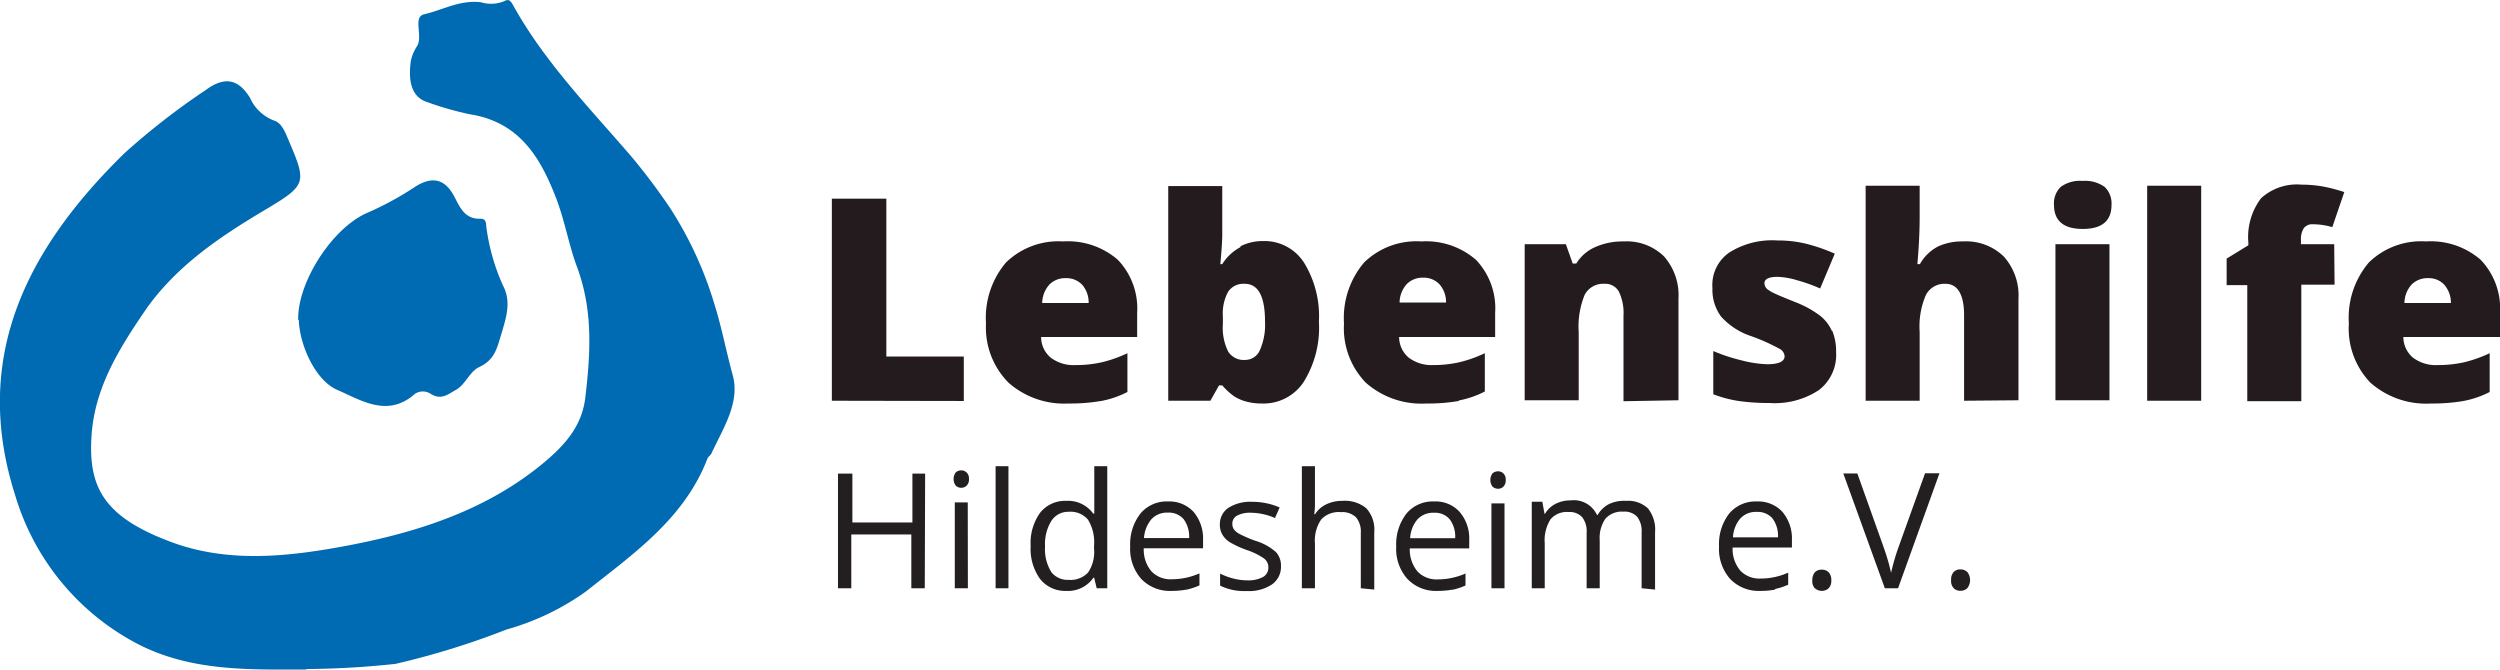
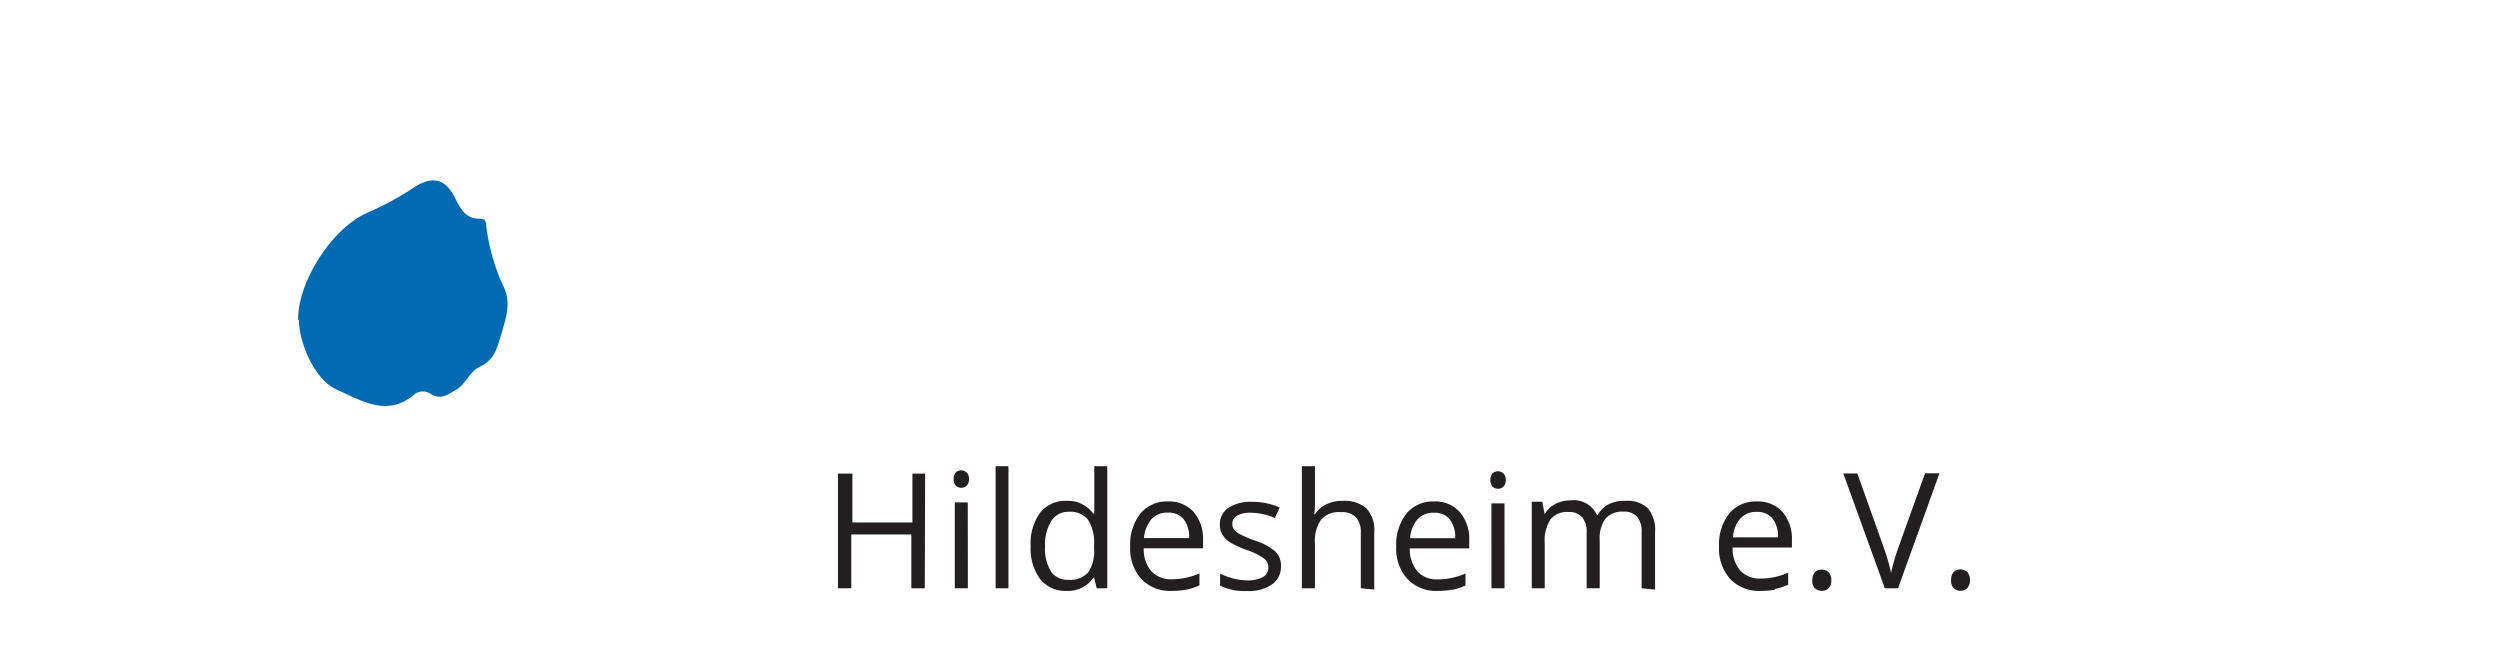
<svg xmlns="http://www.w3.org/2000/svg" id="Ebene_1" data-name="Ebene 1" viewBox="0 0 208.24 55.77">
  <defs>
    <style>.cls-1{fill:#006ab3;}.cls-2{fill:#231b1e;}.cls-3{fill:#231f20;}</style>
  </defs>
-   <path class="cls-1" d="M25.51,55.77c-4.76,0-9.55.17-14-2.11A20.57,20.57,0,0,1,1.27,41.27c-3.69-11.53,1-20.6,9.12-28.53a59.32,59.32,0,0,1,6.76-5.25c1.62-1.19,2.74-.85,3.67.65a3.59,3.59,0,0,0,2,1.9c.62.19.9.89,1.16,1.5,1.59,3.74,1.63,3.84-2,6s-7.22,4.57-9.77,8.15C10,28.92,7.91,32.2,7.63,36.22c-.31,4.33,1,6.79,6.45,8.86,4.89,1.88,10,1.29,15,.34,5.9-1.13,11.59-3,16.29-6.94,1.7-1.44,3.12-3,3.39-5.41.43-3.67.65-7.24-.71-10.87-.66-1.78-1-3.76-1.68-5.57-1.31-3.44-3.06-6.46-7.23-7.11a26.8,26.8,0,0,1-3.51-1c-1.5-.46-1.6-2-1.41-3.44a3.52,3.52,0,0,1,.53-1.25c.49-.86-.38-2.42.58-2.64,1.56-.36,3-1.22,4.74-1A2.89,2.89,0,0,0,42,.1c.4-.23.54,0,.72.3C45.32,5.11,49.11,9,52.56,13a51.47,51.47,0,0,1,3.27,4.35,31.05,31.05,0,0,1,3.66,7.93c.62,1.95,1,4,1.53,5.92.66,2.31-.78,4.45-1.75,6.55-.08.18-.29.29-.35.47-1.93,5-6.19,7.93-10.13,11.06a21.27,21.27,0,0,1-6.61,3.16,66,66,0,0,1-9.25,2.86,74,74,0,0,1-7.42.43" />
  <path class="cls-1" d="M24.84,26.67c-.09-3.1,2.78-7.61,5.68-8.91a25.93,25.93,0,0,0,3.95-2.13c1.3-.87,2.48-.94,3.36.72.45.85.85,1.92,2.19,1.87.55,0,.44.45.51.83a17.26,17.26,0,0,0,1.37,4.74c.66,1.25.33,2.48-.09,3.86s-.58,2.32-1.93,2.94C39.09,31,38.79,32,38,32.46s-1.28.86-2.12.35a1.18,1.18,0,0,0-1.32,0c-2.27,2-4.46.54-6.48-.34-1.8-.78-3.13-3.71-3.19-5.83" />
-   <path class="cls-2" d="M203.61,23.73a2.29,2.29,0,0,1,.54,1.51h-3.87a2.31,2.31,0,0,1,.63-1.57,1.85,1.85,0,0,1,1.33-.5,1.75,1.75,0,0,1,1.37.56m1.59,9.67a7.94,7.94,0,0,0,2.18-.75V29.42a10.74,10.74,0,0,1-2.15.76,10,10,0,0,1-2.18.23,3.16,3.16,0,0,1-2.06-.62,2.26,2.26,0,0,1-.8-1.72h8.05v-2a5.86,5.86,0,0,0-1.61-4.43,6.34,6.34,0,0,0-4.55-1.53,6.23,6.23,0,0,0-4.77,1.76,7.12,7.12,0,0,0-1.66,5.07,6.51,6.51,0,0,0,1.79,4.93,7,7,0,0,0,5.06,1.74,15.1,15.1,0,0,0,2.7-.21M194.43,20.34h-2.77V20a1.72,1.72,0,0,1,.24-1,.89.89,0,0,1,.75-.32,5.78,5.78,0,0,1,1.62.24l1-2.92a13.15,13.15,0,0,0-1.86-.48,10.14,10.14,0,0,0-1.69-.14,4.44,4.44,0,0,0-3.38,1.13,5.34,5.34,0,0,0-1.06,3.7v.22l-1.81,1.11v2.21h1.72v9.67h4.5V23.71h2.77Zm-11.08-4.87h-4.5V33.38h4.5Zm-9.87,3.6q2.4,0,2.4-2a1.91,1.91,0,0,0-.57-1.5,2.78,2.78,0,0,0-1.83-.5,2.73,2.73,0,0,0-1.82.49,1.9,1.9,0,0,0-.57,1.51c0,1.32.8,2,2.39,2m2.23,1.27h-4.5v13h4.5Zm-7.58,13V24.89a4.86,4.86,0,0,0-1.22-3.52,4.5,4.5,0,0,0-3.4-1.26,4.77,4.77,0,0,0-2.06.41A3.71,3.71,0,0,0,159.92,22h-.21c.13-1.48.19-2.79.19-3.94V15.47h-4.5V33.38h4.5V27.64a6.58,6.58,0,0,1,.52-3.07,1.74,1.74,0,0,1,1.63-.93c1,0,1.55.87,1.55,2.62v7.12Zm-15.55-5.79a3.26,3.26,0,0,0-1-1.27,8.44,8.44,0,0,0-2-1.1c-1.23-.49-2-.81-2.23-1a.69.69,0,0,1-.38-.58c0-.36.37-.54,1.1-.54a6.3,6.3,0,0,1,1.64.29,13,13,0,0,1,1.9.68l1.22-2.9a14.78,14.78,0,0,0-2.36-.82,9.85,9.85,0,0,0-2.42-.28,6.68,6.68,0,0,0-4,1A3.28,3.28,0,0,0,142.64,24a3.76,3.76,0,0,0,.72,2.37A5.82,5.82,0,0,0,145.87,28a16.45,16.45,0,0,1,2.37,1.06.75.75,0,0,1,.41.61c0,.44-.48.67-1.46.67A9.74,9.74,0,0,1,145,30a14.3,14.3,0,0,1-2.29-.76v3.6a10.19,10.19,0,0,0,2.18.57,18.41,18.41,0,0,0,2.52.16,6.68,6.68,0,0,0,4.1-1.08,3.69,3.69,0,0,0,1.43-3.16,4.5,4.5,0,0,0-.32-1.78m-12.81,5.79V24.89a4.9,4.9,0,0,0-1.2-3.53,4.45,4.45,0,0,0-3.37-1.25,5.59,5.59,0,0,0-2.34.46,3.48,3.48,0,0,0-1.6,1.38H131l-.57-1.61H127v13h4.5V27.67a7,7,0,0,1,.5-3.12,1.74,1.74,0,0,1,1.65-.91,1.28,1.28,0,0,1,1.2.66,4.07,4.07,0,0,1,.38,2v7.12Zm-19.9-9.65a2.24,2.24,0,0,1,.54,1.51h-3.87a2.31,2.31,0,0,1,.63-1.57,1.85,1.85,0,0,1,1.33-.5,1.78,1.78,0,0,1,1.37.56m1.59,9.67a7.94,7.94,0,0,0,2.18-.75V29.42a10.74,10.74,0,0,1-2.15.76,10,10,0,0,1-2.19.23,3.15,3.15,0,0,1-2-.62,2.26,2.26,0,0,1-.8-1.72h8v-2a5.85,5.85,0,0,0-1.6-4.43,6.34,6.34,0,0,0-4.55-1.53,6.23,6.23,0,0,0-4.77,1.76,7.12,7.12,0,0,0-1.67,5.07,6.52,6.52,0,0,0,1.81,4.93,7,7,0,0,0,5.05,1.74,15,15,0,0,0,2.7-.21m-16.14-6.62a5.2,5.2,0,0,1-.43,2.39,1.32,1.32,0,0,1-1.22.81,1.53,1.53,0,0,1-1.42-.7,4.47,4.47,0,0,1-.44-2.29v-.64a3.76,3.76,0,0,1,.44-2.05,1.53,1.53,0,0,1,1.38-.66c1.13,0,1.69,1.05,1.69,3.14m-2-6.22A4,4,0,0,0,101.81,22h-.16c.11-1.19.16-2,.16-2.5v-4h-4.5V33.38h3.51l.72-1.28h.27a5.59,5.59,0,0,0,1,.92,3.71,3.71,0,0,0,1,.43,4.94,4.94,0,0,0,1.29.16,4,4,0,0,0,3.5-1.81,8.54,8.54,0,0,0,1.26-5,8.51,8.51,0,0,0-1.25-4.94,3.91,3.91,0,0,0-3.38-1.78,4.08,4.08,0,0,0-1.94.45M90.15,23.73a2.23,2.23,0,0,1,.53,1.51H86.81a2.35,2.35,0,0,1,.63-1.57,1.85,1.85,0,0,1,1.33-.5,1.8,1.8,0,0,1,1.38.56m1.58,9.67a7.94,7.94,0,0,0,2.18-.75V29.42a10.74,10.74,0,0,1-2.15.76,9.92,9.92,0,0,1-2.18.23,3.16,3.16,0,0,1-2.06-.62,2.26,2.26,0,0,1-.8-1.72h8v-2a5.86,5.86,0,0,0-1.61-4.43,6.34,6.34,0,0,0-4.55-1.53,6.26,6.26,0,0,0-4.77,1.76,7.12,7.12,0,0,0-1.66,5.07A6.52,6.52,0,0,0,84,31.87a7,7,0,0,0,5,1.74,15,15,0,0,0,2.7-.21m-11.42,0V29.7H73.83V16.55H69.29V33.38Z" />
  <path class="cls-3" d="M162.74,49a.75.75,0,0,0,.55.21.78.78,0,0,0,.59-.23,1.1,1.1,0,0,0,0-1.32.78.78,0,0,0-.59-.23.72.72,0,0,0-.57.23.93.93,0,0,0-.2.66.88.88,0,0,0,.22.68m-4.61-3.4a18.61,18.61,0,0,0-.61,2.11,18.24,18.24,0,0,0-.6-2.07l-2.21-6.2h-1.17L157,49h1.1l3.45-9.58h-1.2ZM151.18,49a.85.85,0,0,0,1.14,0,.89.89,0,0,0,.22-.66.93.93,0,0,0-.21-.66.78.78,0,0,0-.6-.23.75.75,0,0,0-.57.23,1,1,0,0,0-.2.66.88.88,0,0,0,.22.68m-3.54-5.84a2.44,2.44,0,0,1,.46,1.58h-3.75a2.63,2.63,0,0,1,.6-1.56,1.75,1.75,0,0,1,1.38-.56,1.63,1.63,0,0,1,1.31.54m.22,5.88a5.14,5.14,0,0,0,1.09-.36v-1a5.62,5.62,0,0,1-2.29.49,2.19,2.19,0,0,1-1.7-.66,2.8,2.8,0,0,1-.64-1.92h4.94V45a3.44,3.44,0,0,0-.78-2.35,2.73,2.73,0,0,0-2.14-.88,2.86,2.86,0,0,0-2.3,1,4.15,4.15,0,0,0-.85,2.75,3.78,3.78,0,0,0,.92,2.7,3.29,3.29,0,0,0,2.51,1,6.19,6.19,0,0,0,1.24-.11m-10,0V44.34a2.81,2.81,0,0,0-.6-2,2.42,2.42,0,0,0-1.82-.62A2.92,2.92,0,0,0,134,42a2.32,2.32,0,0,0-.92.89h-.06a2.13,2.13,0,0,0-2.2-1.21,2.71,2.71,0,0,0-1.25.29,2.09,2.09,0,0,0-.87.82h-.05l-.18-1h-.88V49h1.08V45.26a3.3,3.3,0,0,1,.48-2,1.76,1.76,0,0,1,1.49-.61,1.42,1.42,0,0,1,1.15.43,1.91,1.91,0,0,1,.37,1.29V49h1.09V45a2.81,2.81,0,0,1,.48-1.8,1.83,1.83,0,0,1,1.5-.58,1.41,1.41,0,0,1,1.14.43,1.91,1.91,0,0,1,.37,1.29V49Zm-13.54-8.58a.65.65,0,0,0,.46.18.61.61,0,0,0,.45-.18.71.71,0,0,0,.19-.55.68.68,0,0,0-.19-.54.61.61,0,0,0-.45-.18.69.69,0,0,0-.46.17.93.93,0,0,0,0,1.1m1,1.4h-1.09V49h1.09Zm-4.57,1.32a2.38,2.38,0,0,1,.46,1.58h-3.75a2.63,2.63,0,0,1,.6-1.56,1.78,1.78,0,0,1,1.38-.56,1.61,1.61,0,0,1,1.31.54m.23,5.88a5.54,5.54,0,0,0,1.09-.36v-1a5.69,5.69,0,0,1-2.29.49,2.19,2.19,0,0,1-1.71-.66,2.85,2.85,0,0,1-.64-1.92h4.95V45a3.39,3.39,0,0,0-.79-2.35,2.69,2.69,0,0,0-2.13-.88,2.84,2.84,0,0,0-2.3,1,4.15,4.15,0,0,0-.86,2.75,3.74,3.74,0,0,0,.93,2.7,3.26,3.26,0,0,0,2.51,1,6.27,6.27,0,0,0,1.24-.11m-6.51,0V44.34a2.64,2.64,0,0,0-.66-2,2.8,2.8,0,0,0-2-.62,3,3,0,0,0-1.36.3,2.25,2.25,0,0,0-.91.81h-.07a5.8,5.8,0,0,0,.06-.92V38.83h-1.09V49h1.09V45.27a3.12,3.12,0,0,1,.52-2,2,2,0,0,1,1.65-.61,1.64,1.64,0,0,1,1.25.43,1.87,1.87,0,0,1,.4,1.31V49Zm-8.22-3.15a4.59,4.59,0,0,0-1.73-.93,11,11,0,0,1-1.25-.54,1.52,1.52,0,0,1-.48-.38.81.81,0,0,1-.14-.49.74.74,0,0,1,.39-.67,2.26,2.26,0,0,1,1.16-.24,5.11,5.11,0,0,1,2,.44l.39-.88a5.63,5.63,0,0,0-2.27-.47,3.4,3.4,0,0,0-2,.5,1.64,1.64,0,0,0-.71,1.39,1.59,1.59,0,0,0,.21.84,1.82,1.82,0,0,0,.63.64,8,8,0,0,0,1.42.65,5.71,5.71,0,0,1,1.42.7.91.91,0,0,1,.36.72.89.89,0,0,1-.46.83,2.59,2.59,0,0,1-1.31.27,4.58,4.58,0,0,1-1.14-.15,5.41,5.41,0,0,1-1.11-.41v1a4.56,4.56,0,0,0,2.23.45,3.42,3.42,0,0,0,2.09-.55,1.78,1.78,0,0,0,.75-1.54,1.66,1.66,0,0,0-.45-1.19m-7.66-2.71a2.44,2.44,0,0,1,.46,1.58H95.29a2.7,2.7,0,0,1,.61-1.56,1.75,1.75,0,0,1,1.38-.56,1.63,1.63,0,0,1,1.31.54m.23,5.88a5.54,5.54,0,0,0,1.09-.36v-1a5.7,5.7,0,0,1-2.3.49,2.19,2.19,0,0,1-1.7-.66,2.8,2.8,0,0,1-.64-1.92h4.94V45a3.44,3.44,0,0,0-.78-2.35,2.73,2.73,0,0,0-2.14-.88,2.83,2.83,0,0,0-2.29,1,4.15,4.15,0,0,0-.86,2.75,3.78,3.78,0,0,0,.92,2.7,3.29,3.29,0,0,0,2.52,1,6.34,6.34,0,0,0,1.24-.11m-11.27-1.5a3.53,3.53,0,0,1-.5-2.08,3.66,3.66,0,0,1,.5-2.1A1.66,1.66,0,0,1,89,42.63a1.91,1.91,0,0,1,1.62.65,3.58,3.58,0,0,1,.51,2.18v.23a3.06,3.06,0,0,1-.5,2,2,2,0,0,1-1.62.61,1.73,1.73,0,0,1-1.48-.7M91.35,49h.88V38.83H91.15v2.92l0,.51,0,.52h-.09a2.58,2.58,0,0,0-2.24-1.06,2.65,2.65,0,0,0-2.19,1,4.32,4.32,0,0,0-.78,2.76,4.28,4.28,0,0,0,.78,2.74,2.66,2.66,0,0,0,2.19,1,2.58,2.58,0,0,0,2.26-1.1h.06ZM84,38.83H82.93V49H84Zm-4.39,1.62a.63.63,0,0,0,.46.18.63.63,0,0,0,.45-.18.71.71,0,0,0,.19-.55.68.68,0,0,0-.19-.54.63.63,0,0,0-.45-.18.67.67,0,0,0-.46.17.93.93,0,0,0,0,1.1m1,1.4H79.53V49h1.09Zm-3.55-2.4H76v4.07h-5V39.45H69.8V49h1.11V44.52h5V49h1.12Z" />
</svg>